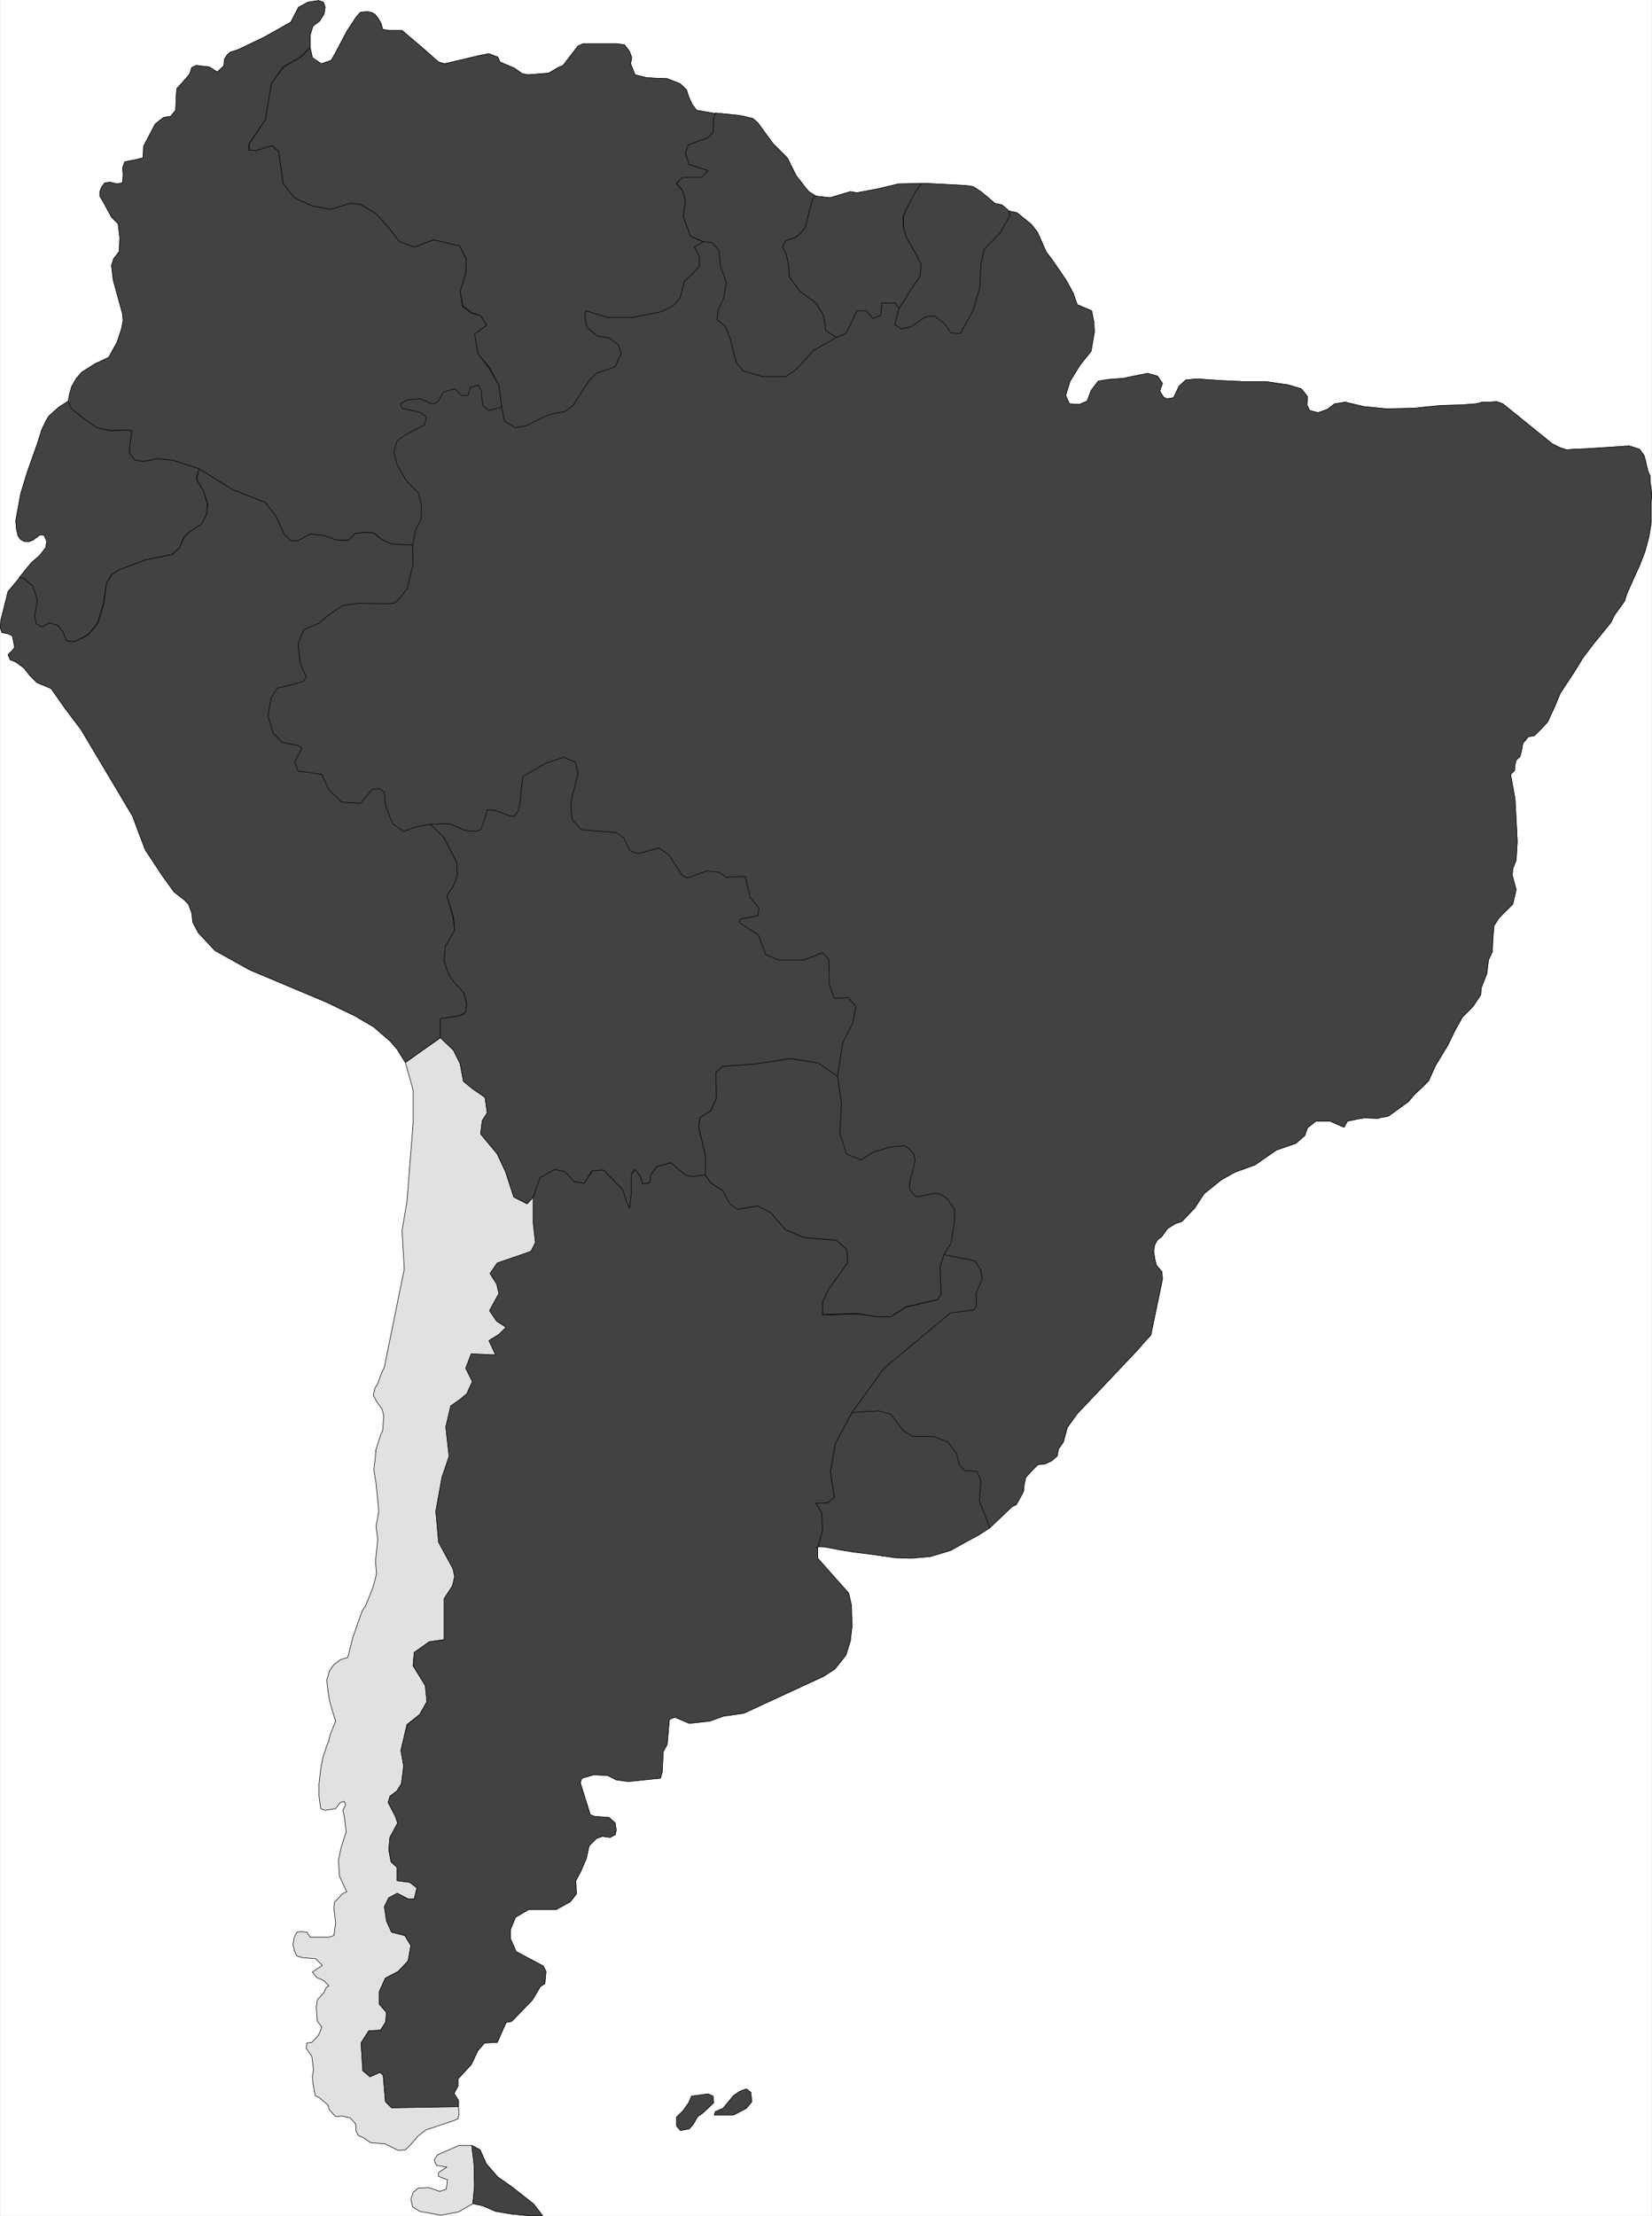
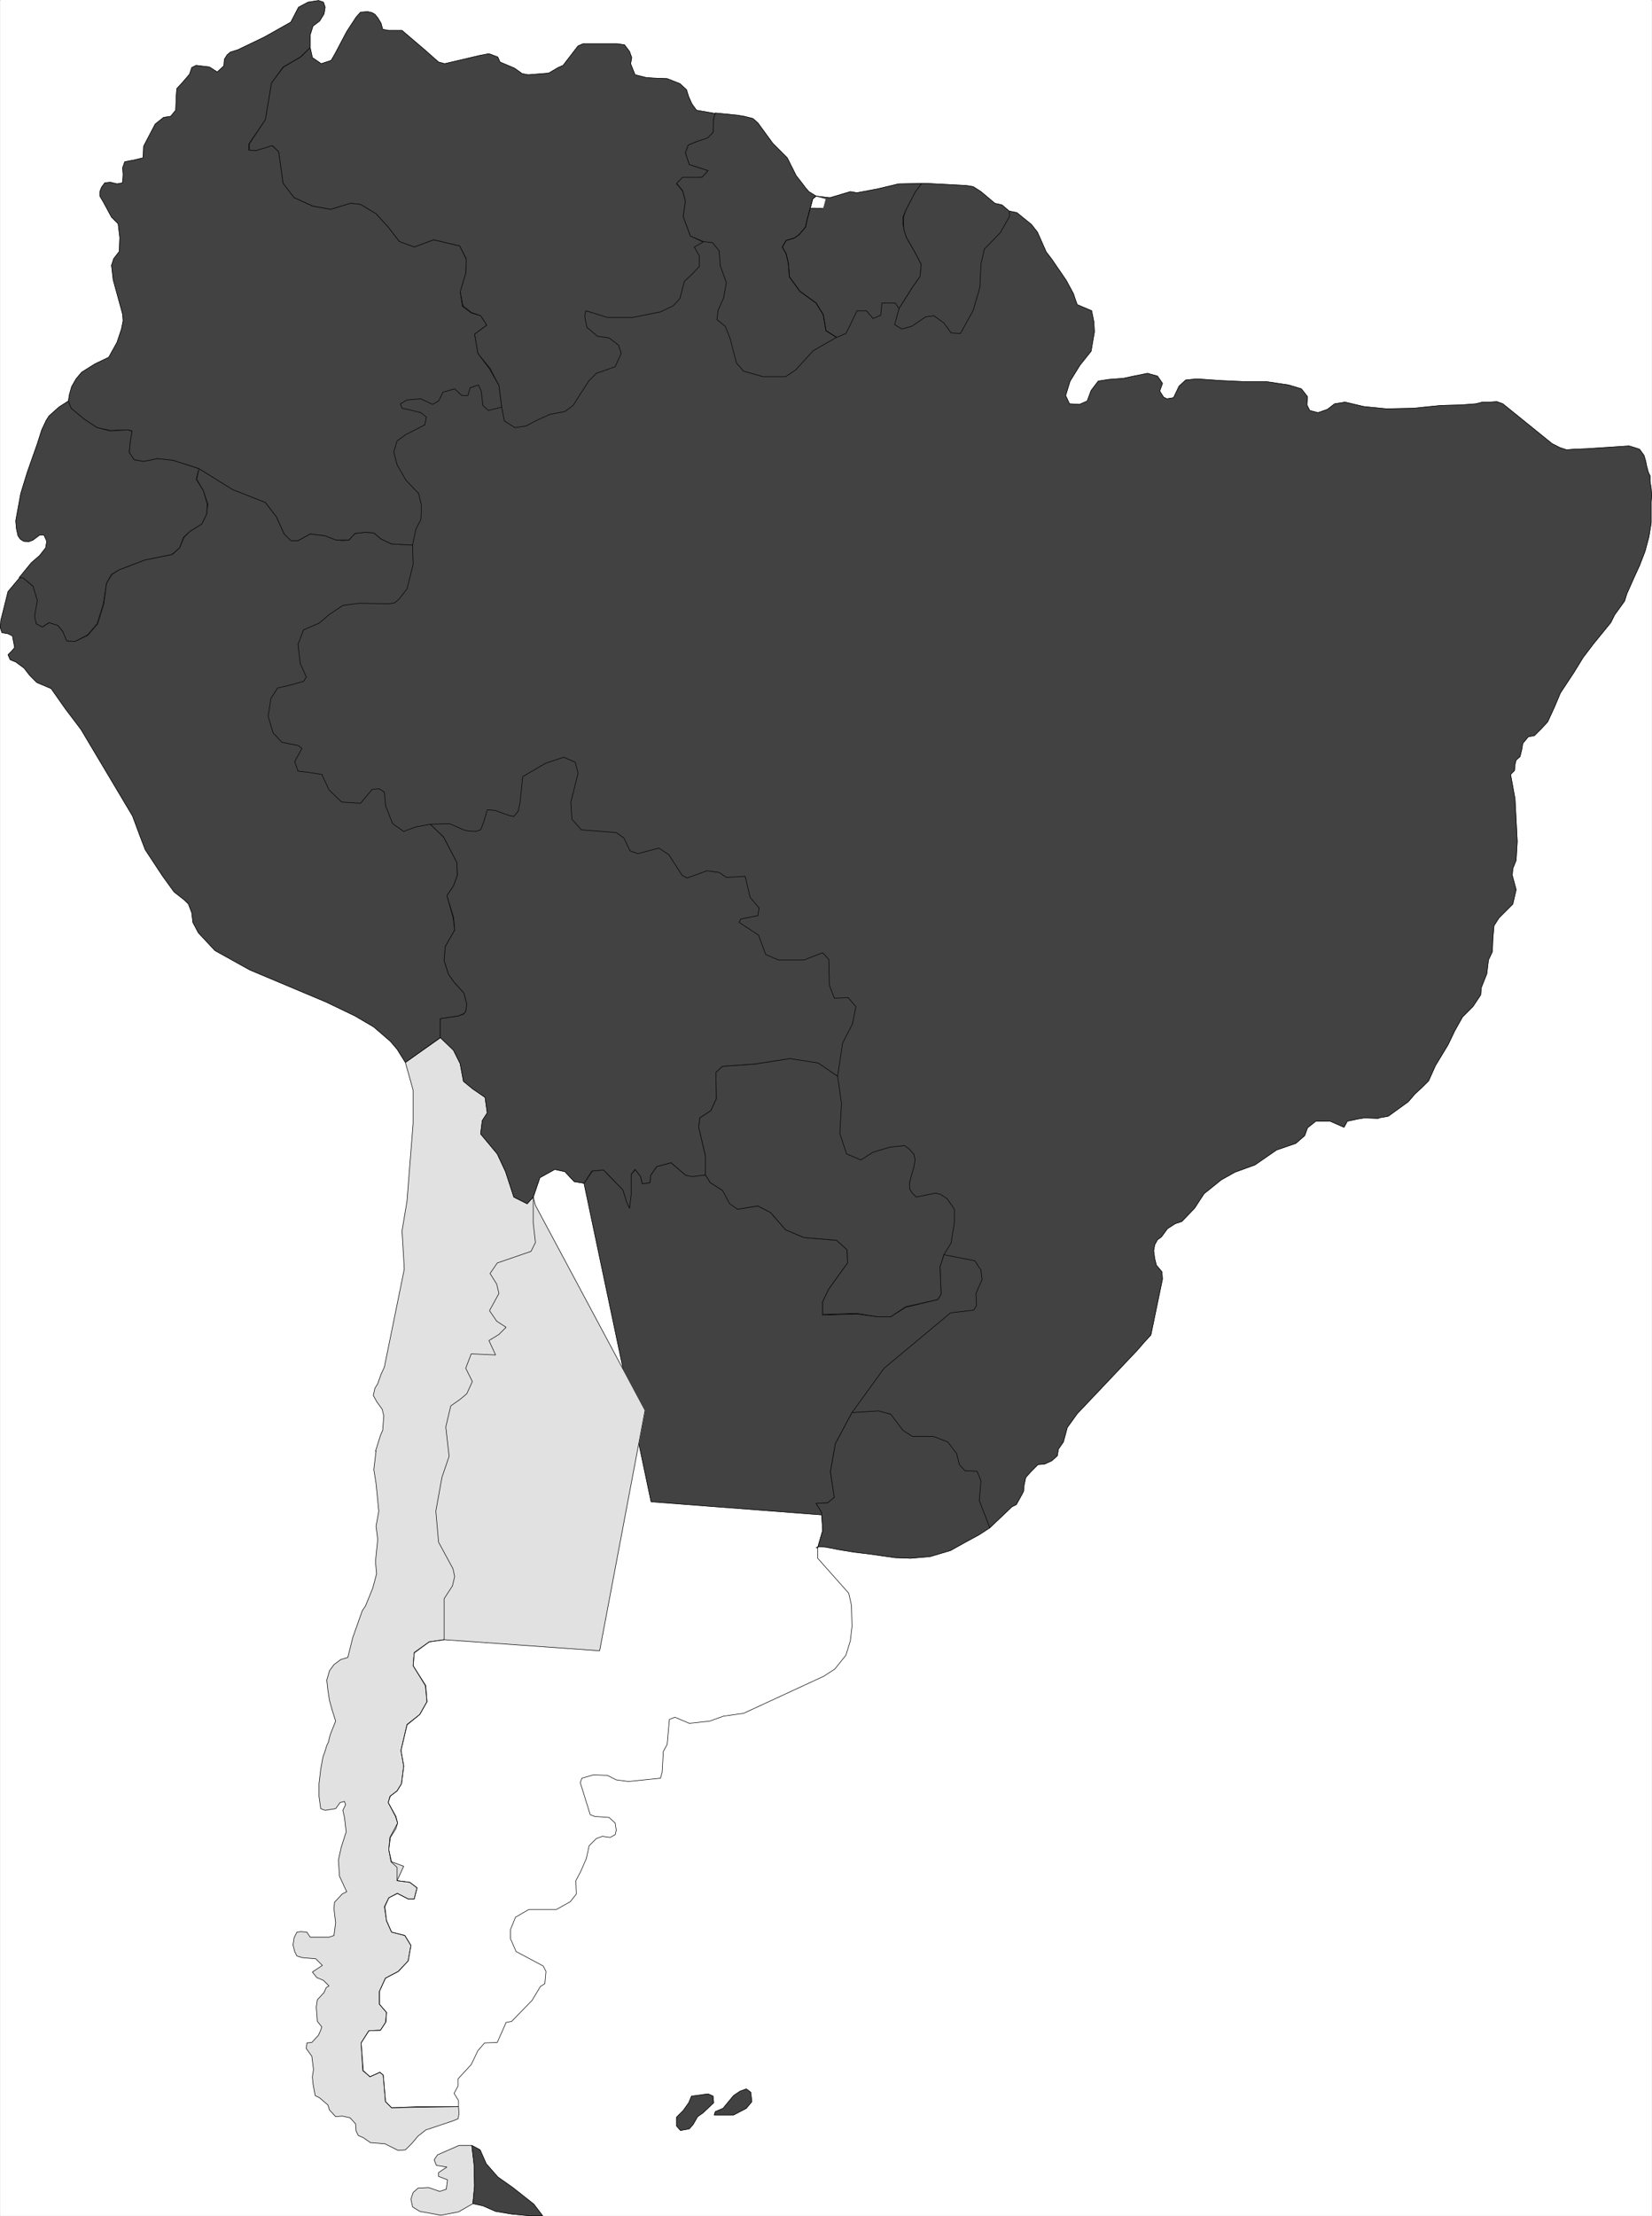
<svg xmlns="http://www.w3.org/2000/svg" width="2975.881" height="3991.346" viewBox="0 0 2231.911 2993.509">
  <rect x="0" y="0" width="2231.911" height="2993.509" fill="#808080" stroke="none" />
  <defs>
    <clipPath id="a">
      <path d="M0 0h2231.184v2992.184H0Zm0 0" />
    </clipPath>
    <clipPath id="b">
      <path d="M205 276h2026.184v1787H205Zm0 0" />
    </clipPath>
    <clipPath id="c">
      <path d="M205 276h2026.184v1788H205Zm0 0" />
    </clipPath>
  </defs>
  <path style="fill:#fff;fill-opacity:1;fill-rule:nonzero;stroke:none" d="M0 2992.184h2231.184V-.961H0Zm0 0" transform="translate(.364 .96)" />
  <g clip-path="url(#a)" transform="translate(.364 .96)">
    <path style="fill:#fff;fill-opacity:1;fill-rule:evenodd;stroke:#fff;stroke-width:.14;stroke-linecap:square;stroke-linejoin:bevel;stroke-miterlimit:10;stroke-opacity:1" d="M0 .5h428.25V575H0Zm0 0" transform="matrix(5.21 0 0 -5.21 0 2994.79)" />
  </g>
  <g clip-path="url(#b)" transform="translate(.364 .96)">
    <path style="fill:#424242;fill-opacity:1;fill-rule:evenodd;stroke:none" d="m1363.094 284.133 10.469 2.238 8.234 6.723 11.2 9.011 8.233 10.473 11.93 26.934 7.504 9.746 19.434 28.394 9.742 17.973 2.969 8.96 2.238 5.993 19.434 8.23 3.023 15.008.73 13.442-4.48 26.203-14.953 18.707-13.442 21.672-5.992 19.484 5.211 11.203 13.492.782 10.422-4.532 5.262-14.172 9.687-12.765 14.227-2.238 19.434-1.461 14.222-3.02 18.703-3.754 13.442 3.754 6.722 9.742-3.753 10.473 5.261 8.23 4.48 2.239 8.962-1.508 7.504-15.684 8.96-8.23 14.954-1.512 32.144 2.238 32.149 1.512h29.902l29.906 4.48 17.196 5.211 8.23 10.524-.73 11.203 3.753 7.5 11.2 2.973 12.714-4.48 9.743-7.505 14.168-2.242 25.425 5.992 30.688 3.024 35.844-.781 37.41-3.754 27.664-.727 19.433-1.512 8.961-2.242h9.743l9.742-.726 8.18 2.968 66.585 53.871 10.473 5.262 8.961 2.969 9.687-.727 17.977-.73 56.84-3.75 7.45 2.238 6.722 2.242 5.992 8.23 2.238 7.505 1.512 7.449 2.242 8.23 2.238 4.48v7.505l1.512 9.742.73 8.96-.73 8.962v28.445l-3.023 18.707-5.207 19.485-7.504 19.433-8.23 17.973-8.962 20.215-2.972 9.691-13.493 18.703-5.21 10.473-23.184 28.445-14.223 18.707-11.933 19.485-18.703 28.394-8.23 19.484-8.962 19.434-8.23 9.012-9.746 9.691-8.18 1.512-7.5 8.96-1.512 9.017-2.242 8.96-5.207 4.48-1.512 5.99-.73 8.234-5.262 5.261 5.992 32.926 1.512 28.395 1.512 29.23-1.512 25.422-4.48 11.203-.782 9.012 5.262 19.433-4.48 19.489-18.708 18.703-6.718 10.472-1.512 17.192-.73 17.976-5.262 11.2-2.238 18.703-7.45 18.707-.785 9.742-10.469 15.734-14.171 14.223-10.473 18.703-8.961 18.703-17.195 28.395-9.012 20.215-8.961 9.015-9.691 8.961-9.012 10.469-26.883 19.434-12.715 2.293-.781.73-18.652-.73-9.012 1.46-14.172 3.02-4.48 8.234-18.704-8.234h-19.433l-11.254 8.96-3.7 10.474-11.984 10.472-26.152 9.012-29.176 20.164-26.937 9.742-18.653 10.473-23.183 18.703-12.711 19.488-17.196 17.922-9.011 3.02-10.473 6.722-8.18 11.2-5.261 3.753-3.75 6.774-1.461 8.23 1.46 10.473 2.239 8.96 7.504 8.962.73 9.742-15.683 75.598-8.961 9.691-9.016 10.473-53.816 56.89-27.668 29.176-13.442 18.703-5.261 19.489-6.719 9.691-1.512 9.012-7.449 6.722-9.742 4.48-8.965.727-8.96 9.016-7.5 8.23-2.243 10.473-.727 8.23-2.242 4.481-3.75 6.723-3.754 6.773-5.937 2.969-29.907 28.445-457.644-35.168-139.785-663.754L205.64 967.32l423.938-690.69 650.52 5.262zm0 0" />
  </g>
  <g clip-path="url(#c)" transform="translate(.364 .96)">
    <path style="fill:none;stroke:#424242;stroke-width:.14;stroke-linecap:square;stroke-linejoin:bevel;stroke-miterlimit:10;stroke-opacity:1" d="m261.63 520.28 2.01-.43 1.58-1.29 2.15-1.73 1.58-2.01 2.29-5.17 1.44-1.87 3.73-5.45 1.87-3.45.57-1.72.43-1.15 3.73-1.58.58-2.88.14-2.58-.86-5.03-2.87-3.59-2.58-4.16-1.15-3.74 1-2.15 2.59-.15 2 .87 1.01 2.72 1.86 2.45 2.73.43 3.73.28 2.73.58 3.59.72 2.58-.72 1.29-1.87-.72-2.01 1.01-1.58.86-.43 1.72.29 1.44 3.01 1.72 1.58 2.87.29 6.17-.43 6.17-.29h5.74l5.74-.86 3.3-1 1.58-2.02-.14-2.15.72-1.44 2.15-.57 2.44.86 1.87 1.44 2.72.43 4.88-1.15 5.89-.58 6.88.15 7.18.72 5.31.14 3.73.29 1.72.43h1.87l1.87.14 1.57-.57 12.78-10.34 2.01-1.01 1.72-.57 1.86.14 3.45.14 10.91.72 1.43-.43 1.29-.43 1.15-1.58.43-1.44.29-1.43.43-1.58.43-.86v-1.44l.29-1.87.14-1.72-.14-1.72v-5.46l-.58-3.59-1-3.74-1.44-3.73-1.58-3.45-1.72-3.88-.57-1.86-2.59-3.59-1-2.01-4.45-5.46-2.73-3.59-2.29-3.74-3.59-5.45-1.58-3.74-1.72-3.73-1.58-1.73-1.87-1.86-1.57-.29-1.44-1.72-.29-1.73-.43-1.72-1-.86-.29-1.15-.14-1.58-1.01-1.01 1.15-6.32.29-5.45.29-5.61-.29-4.88-.86-2.15-.15-1.73 1.01-3.73-.86-3.74-3.59-3.59-1.29-2.01-.29-3.3-.14-3.45-1.01-2.15-.43-3.59-1.43-3.59-.15-1.87-2.01-3.02-2.72-2.73-2.01-3.59-1.72-3.59-3.3-5.45-1.73-3.88-1.72-1.73-1.86-1.72-1.73-2.01-5.16-3.73-2.44-.44-.15-.14-3.58.14-1.73-.28-2.72-.58-.86-1.58-3.59 1.58h-3.73l-2.16-1.72-.71-2.01-2.3-2.01-5.02-1.73-5.6-3.87-5.17-1.87-3.58-2.01-4.45-3.59-2.44-3.74-3.3-3.44-1.73-.58-2.01-1.29-1.57-2.15-1.01-.72-.72-1.3-.28-1.58.28-2.01.43-1.72 1.44-1.72.14-1.87-3.01-14.51-1.72-1.86-1.73-2.01-10.33-10.92-5.31-5.6-2.58-3.59-1.01-3.74-1.29-1.86-.29-1.73-1.43-1.29-1.87-.86-1.72-.14-1.72-1.73-1.44-1.58-.43-2.01-.14-1.58-.43-.86-.72-1.29-.72-1.3-1.14-.57-5.74-5.46-87.84 6.75-26.83 127.4-102.47 76.12 81.37 132.57 124.86-1.01zm0 0" transform="matrix(5.21 0 0 -5.21 0 2994.79)" />
  </g>
  <path style="fill:none;stroke:#000;stroke-width:.14;stroke-linecap:square;stroke-linejoin:bevel;stroke-miterlimit:10;stroke-opacity:1" d="m261.63 520.28 2.01-.43 1.58-1.29 2.15-1.73 1.58-2.01 2.29-5.17 1.44-1.87 3.73-5.45 1.87-3.45.57-1.72.43-1.15 3.73-1.58.58-2.88.14-2.58-.86-5.03-2.87-3.59-2.58-4.16-1.15-3.74 1-2.15 2.59-.15 2 .87 1.01 2.72 1.86 2.45 2.73.43 3.73.28 2.73.58 3.59.72 2.58-.72 1.29-1.87-.72-2.01 1.01-1.58.86-.43 1.72.29 1.44 3.01 1.72 1.58 2.87.29 6.17-.43 6.17-.29h5.74l5.74-.86 3.3-1 1.58-2.02-.14-2.15.72-1.44 2.15-.57 2.44.86 1.87 1.44 2.72.43 4.88-1.15 5.89-.58 6.88.15 7.18.72 5.31.14 3.73.29 1.72.43h1.87l1.87.14 1.57-.57 12.78-10.34 2.01-1.01 1.72-.57 1.86.14 3.45.14 10.91.72 1.43-.43 1.29-.43 1.15-1.58.43-1.44.29-1.43.43-1.58.43-.86v-1.44l.29-1.87.14-1.72-.14-1.72v-5.46l-.58-3.59-1-3.74-1.44-3.73-1.58-3.45-1.72-3.88-.57-1.86-2.59-3.59-1-2.01-4.45-5.46-2.73-3.59-2.29-3.74-3.59-5.45-1.58-3.74-1.72-3.73-1.58-1.73-1.87-1.86-1.57-.29-1.44-1.72-.29-1.73-.43-1.72-1-.86-.29-1.15-.14-1.58-1.01-1.01 1.15-6.32.29-5.45.29-5.61-.29-4.88-.86-2.15-.15-1.73 1.01-3.73-.86-3.74-3.59-3.59-1.29-2.01-.29-3.3-.14-3.45-1.01-2.15-.43-3.59-1.43-3.59-.15-1.87-2.01-3.02-2.72-2.73-2.01-3.59-1.72-3.59-3.3-5.45-1.73-3.88-1.72-1.73-1.86-1.72-1.73-2.01-5.16-3.73-2.44-.44-.15-.14-3.58.14-1.73-.28-2.72-.58-.86-1.58-3.59 1.58h-3.73l-2.16-1.72-.71-2.01-2.3-2.01-5.02-1.73-5.6-3.87-5.17-1.87-3.58-2.01-4.45-3.59-2.44-3.74-3.3-3.44-1.73-.58-2.01-1.29-1.57-2.15-1.01-.72-.72-1.3-.28-1.58.28-2.01.43-1.72 1.44-1.72.14-1.87-3.01-14.51-1.72-1.86-1.73-2.01-10.33-10.92-5.31-5.6-2.58-3.59-1.01-3.74-1.29-1.86-.29-1.73-1.43-1.29-1.87-.86-1.72-.14-1.72-1.73-1.44-1.58-.43-2.01-.14-1.58-.43-.86-.72-1.29-.72-1.3-1.14-.57-5.74-5.46-87.84 6.75-26.83 127.4-102.47 76.12 81.37 132.57 124.86-1.01zm0 0" transform="matrix(5.21 0 0 -5.21 .364 2995.75)" />
  <path style="fill:#e1e1e1;fill-opacity:1;fill-rule:evenodd;stroke:#e1e1e1;stroke-width:.14;stroke-linecap:square;stroke-linejoin:bevel;stroke-miterlimit:10;stroke-opacity:1" d="m138.78 262.47-.57 2.16-1.58-1.73-3.45 1.73-2.15 6.6-2.15 4.6-4.31 5.17.43 3.45 1.29 2.01-.57 4.02-3.01 2.15-2.59 2.01-.86 4.6-1.72 3.45-3.3 3.3-9.19-6.46 2.01-7.18v-8.62l-1-12.64-.58-7.47-1.29-7.75.58-9.91-5.17-25.43-.86-1.86-.86-2.45-.72-1.14-.43-1.87.86-1.58 1.44-2.01.43-1.73-.15-1.86-.14-1.87-.57-1.29-1.3-4.17.15.15-.58-4.89.58-3.59.71-7.18-.71-3.88.43-3.44-.58-5.75.29-3.16-1-3.73-1.87-4.6-.86-1.29-1.72-4.88-.72-2.02-1.29-5.17-1.87-.57-1.72-1.29-1.15-1.58-.72-2.44.29-2.59.43-2.73.72-2.58.86-2.73-1.43-3.59-.44-1.87-.43-.86-.43-1.44-.57-1.58-.57-3.16-.44-3.73v-3.31l.44-3.16 1.14-.43 2.73.43 1.15 1.58 1.15.29.28-.86-.71-1.44.43-1.86.43-3.74-1.29-4.02-.72-3.3.28-4.17 1.87-4.02-1.15-.57-2.01-2.16-.14-1.72.43-3.59-.43-3.31-1.29-.43h-4.88l-.86 1.3-1.58.14-1.01-.14-.71-1.44-.29-1.87.43-1.72.57-1.15 1.44-.43 3.44-.29 1.73-1.72-2.59-1.72 1.15-1.44 1.72-.72 1.44-1.44-.72-.43-.57-1.29-1.73-1.87-.28-1.86.28-3.74 1.15-1.43-.28-.87-.58-1.29-1.72-1.87-1.29-.14-.15-1.44 1.44-2.01.43-3.44-.29-1.87.15-1.72.57-3.16 1.15-.58 2.15-1.86.43-1.3 1.58-1.72 1.72.14 2.01-.43 1.44-1.58.14-1.87.57-1.14 1.3-.58 1.86-1.29 3.73-.29 3.45-1.72 1.86.14 1.73 1.72 1.57 1.87 2.01 1.58 6.89 2.3 1.44.57.28 1.3-.14 1.86h-10.76l-6.6-.28-1.58 1.58-.58 6.89-.86.72-2.58-1.15-1.72 1.58-.58 7.18 2.01 3.16 3.02.14 1.43 2.16.14 2.44-1.86 2.15v3.31l1.58 3.45 3.3 1.72 2.58 2.73.72 4.02-1.58 2.58-3.44.87-1.3 3.01-.43 3.59 1.01 2.3 2.29 1.15 2.73-1.44h1.58l.72 2.88-1.87 1.43-3.3.43 1.72 3.74-3.15 1.15-.72 3.16.43 3.16 1.43 2.29.43 1.44-.43 1.72-2.01 3.59.58 1.73 1.72 1.29 1.15 1.87.57 4.59-.71 4.03 1.57 6.75 3.3 2.58 1.87 3.3-.29 4.17-3.3 5.17.29 3.3 3.87 2.88 3.88.57 40.33-2.87 11.77 62.33zm0 0" transform="matrix(5.21 0 0 -5.21 .364 2995.75)" />
  <path style="fill:none;stroke:#000;stroke-width:.14;stroke-linecap:square;stroke-linejoin:bevel;stroke-miterlimit:10;stroke-opacity:1" d="m138.78 262.47-.57 2.16-1.58-1.73-3.45 1.73-2.15 6.6-2.15 4.6-4.31 5.17.43 3.45 1.29 2.01-.57 4.02-3.01 2.15-2.59 2.01-.86 4.6-1.72 3.45-3.3 3.3-9.19-6.46 2.01-7.18v-8.62l-1-12.64-.58-7.47-1.29-7.75.58-9.91-5.17-25.43-.86-1.86-.86-2.45-.72-1.14-.43-1.87.86-1.58 1.44-2.01.43-1.73-.15-1.86-.14-1.87-.57-1.29-1.3-4.17.15.15-.58-4.89.58-3.59.71-7.18-.71-3.88.43-3.44-.58-5.75.29-3.16-1-3.73-1.87-4.6-.86-1.29-1.72-4.88-.72-2.02-1.29-5.17-1.87-.57-1.72-1.29-1.15-1.58-.72-2.44.29-2.59.43-2.73.72-2.58.86-2.73-1.43-3.59-.44-1.87-.43-.86-.43-1.44-.57-1.58-.57-3.16-.44-3.73v-3.31l.44-3.16 1.14-.43 2.73.43 1.15 1.58 1.15.29.28-.86-.71-1.44.43-1.86.43-3.74-1.29-4.02-.72-3.3.28-4.17 1.87-4.02-1.15-.57-2.01-2.16-.14-1.72.43-3.59-.43-3.31-1.29-.43h-4.88l-.86 1.3-1.58.14-1.01-.14-.71-1.44-.29-1.87.43-1.72.57-1.15 1.44-.43 3.44-.29 1.73-1.72-2.59-1.72 1.15-1.44 1.72-.72 1.44-1.44-.72-.43-.57-1.29-1.73-1.87-.28-1.86.28-3.74 1.15-1.43-.28-.87-.58-1.29-1.72-1.87-1.29-.14-.15-1.44 1.44-2.01.43-3.44-.29-1.87.15-1.72.57-3.16 1.15-.58 2.15-1.86.43-1.3 1.58-1.72 1.72.14 2.01-.43 1.44-1.58.14-1.87.57-1.14 1.3-.58 1.86-1.29 3.73-.29 3.45-1.72 1.86.14 1.73 1.72 1.57 1.87 2.01 1.58 6.89 2.3 1.44.57.28 1.3-.14 1.86h-10.76l-6.6-.28-1.58 1.58-.58 6.89-.86.72-2.58-1.15-1.72 1.58-.58 7.18 2.01 3.16 3.02.14 1.43 2.16.14 2.44-1.86 2.15v3.31l1.58 3.45 3.3 1.72 2.58 2.73.72 4.02-1.58 2.58-3.44.87-1.3 3.01-.43 3.59 1.01 2.3 2.29 1.15 2.73-1.44h1.58l.72 2.88-1.87 1.43-3.3.43 1.72 3.74-3.15 1.15-.72 3.16.43 3.16 1.43 2.29.43 1.44-.43 1.72-2.01 3.59.58 1.73 1.72 1.29 1.15 1.87.57 4.59-.71 4.03 1.57 6.75 3.3 2.58 1.87 3.3-.29 4.17-3.3 5.17.29 3.3 3.87 2.88 3.88.57 40.33-2.87 11.77 62.33zm0 0" transform="matrix(5.21 0 0 -5.21 .364 2995.75)" />
  <path style="fill:#e1e1e1;fill-opacity:1;fill-rule:evenodd;stroke:#e1e1e1;stroke-width:.14;stroke-linecap:square;stroke-linejoin:bevel;stroke-miterlimit:10;stroke-opacity:1" d="m122.56 3.66-3.73-2.15-4.59-.87-5.46 1.01-1.86 1.15-.43 2.01.57 1.72 1.29 1.15 2.73.14 2.87-1 1.72.57.29 2.45-2.3.86v1l2.16 1.44-2.73.43-.57 1.44.86 1.29 5.59 2.44h3.31l.57-4.88.14-5.6zm0 0" transform="matrix(5.21 0 0 -5.21 .364 2995.75)" />
  <path style="fill:none;stroke:#000;stroke-width:.14;stroke-linecap:square;stroke-linejoin:bevel;stroke-miterlimit:10;stroke-opacity:1" d="m122.56 3.66-3.73-2.15-4.59-.87-5.46 1.01-1.86 1.15-.43 2.01.57 1.72 1.29 1.15 2.73.14 2.87-1 1.72.57.29 2.45-2.3.86v1l2.16 1.44-2.73.43-.57 1.44.86 1.29 5.59 2.44h3.31l.57-4.88.14-5.6zm0 0" transform="matrix(5.21 0 0 -5.21 .364 2995.75)" />
  <path style="fill:#424242;fill-opacity:1;fill-rule:evenodd;stroke:#424242;stroke-width:.14;stroke-linecap:square;stroke-linejoin:bevel;stroke-miterlimit:10;stroke-opacity:1" d="m182.26 512.24-2.29-1.3 1.29-2.29v-2.73l-1.72-1.87-2.15-2.01-1.15-4.45-1.73-1.87-3.3-1.58-7.17-1.44h-6.6l-5.6 1.73-.29-1.44.58-2.87 2.72-2.3 3.02-.43 2.44-1.87.71-2.15-1.57-3.45-4.88-1.72-1.87-1.87-1.87-2.87-2.29-3.59-2.15-1.58-3.88-.72-3.44-1.58-2.73-1.44-2.87-.43-2.73 1.73-.72 3.59-.71 5.6-2.3 4.45-3.16 3.88-.86 5.02 3.16 2.3-1.58 2.44-2.44.87-2.15 1.72-.72 3.73 1.44 4.74.14 3.74-1.72 3.3-6.75 1.58-5.02-1.87-3.88 1.44-2.87 3.73-3.15 3.45-4.02 2.44-2.58.29-5.17-1.58-4.59.86-4.88 2.16-2.87 3.73-1.15 8.19-1.58 1.58-4.31-1.3-1.72.15v1.58l4.16 6.32 1.58 9.48 3.16 4.16 4.45 2.59 2.44 2.44.57-2.59 2.3-1.58 2.58.86 1.15 2.02 2.87 5.45 2.44 3.74 1.15 1.29 1.86.14 1.15-.28.72-.43.72-.87.86-1.43.43-1.58 1.58-.29h3.44l2.01-1.72 3.88-3.31 3.58-3.16 1.58-.43 9.19 2.16 2.29.43 2.3-.86.57-1.3 3.74-1.58 2.01-1.43 1.57-.29 5.31.43 2.44 1.44 1.3.57 3.87 5.03 1.29.57h8.9l1.87-.28 1.29-1.73.57-1.58-.29-1.58 1.15-2.87 2.87-.72 1.87-.14 3.59-.14 3.3-1.3 1.72-1.58.57-1.86.86-1.87 1.15-1.58 4.88-.86-.43-1.3-.14-3.73-1.44-1.44-2.58-.71-2.44-1.01-.72-2.01 1.01-3.02 4.88-1.58-1.58-1.72-5.03-.14-1.57-1.58 1.57-1.87.72-2.59-.57-4.02 1.86-5.02zm0 0" transform="matrix(5.21 0 0 -5.21 .364 2995.75)" />
  <path style="fill:none;stroke:#000;stroke-width:.14;stroke-linecap:square;stroke-linejoin:bevel;stroke-miterlimit:10;stroke-opacity:1" d="m182.26 512.24-2.29-1.3 1.29-2.29v-2.73l-1.72-1.87-2.15-2.01-1.15-4.45-1.73-1.87-3.3-1.58-7.17-1.44h-6.6l-5.6 1.73-.29-1.44.58-2.87 2.72-2.3 3.02-.43 2.44-1.87.71-2.15-1.57-3.45-4.88-1.72-1.87-1.87-1.87-2.87-2.29-3.59-2.15-1.58-3.88-.72-3.44-1.58-2.73-1.44-2.87-.43-2.73 1.73-.72 3.59-.71 5.6-2.3 4.45-3.16 3.88-.86 5.02 3.16 2.3-1.58 2.44-2.44.87-2.15 1.72-.72 3.73 1.44 4.74.14 3.74-1.72 3.3-6.75 1.58-5.02-1.87-3.88 1.44-2.87 3.73-3.15 3.45-4.02 2.44-2.58.29-5.17-1.58-4.59.86-4.88 2.16-2.87 3.73-1.15 8.19-1.58 1.58-4.31-1.3-1.72.15v1.58l4.16 6.32 1.58 9.48 3.16 4.16 4.45 2.59 2.44 2.44.57-2.59 2.3-1.58 2.58.86 1.15 2.02 2.87 5.45 2.44 3.74 1.15 1.29 1.86.14 1.15-.28.72-.43.72-.87.86-1.43.43-1.58 1.58-.29h3.44l2.01-1.72 3.88-3.31 3.58-3.16 1.58-.43 9.19 2.16 2.29.43 2.3-.86.57-1.3 3.74-1.58 2.01-1.43 1.57-.29 5.31.43 2.44 1.44 1.3.57 3.87 5.03 1.29.57h8.9l1.87-.28 1.29-1.73.57-1.58-.29-1.58 1.15-2.87 2.87-.72 1.87-.14 3.59-.14 3.3-1.3 1.72-1.58.57-1.86.86-1.87 1.15-1.58 4.88-.86-.43-1.3-.14-3.73-1.44-1.44-2.58-.71-2.44-1.01-.72-2.01 1.01-3.02 4.88-1.58-1.58-1.72-5.03-.14-1.57-1.58 1.57-1.87.72-2.59-.57-4.02 1.86-5.02zm0 0" transform="matrix(5.21 0 0 -5.21 .364 2995.75)" />
  <path style="fill:#424242;fill-opacity:1;fill-rule:evenodd;stroke:#424242;stroke-width:.14;stroke-linecap:square;stroke-linejoin:bevel;stroke-miterlimit:10;stroke-opacity:1" d="m122.28 18.74 2.15-1.15 1.58-3.59 3.01-3.45 3.88-2.73 5.45-4.3 2.3-3.02h-3.31l-4.59.43-4.3.72-3.3 1.44-2.59.57.43 4.6-.14 5.74zm0 0" transform="matrix(5.21 0 0 -5.21 .364 2995.75)" />
  <path style="fill:none;stroke:#000;stroke-width:.14;stroke-linecap:square;stroke-linejoin:bevel;stroke-miterlimit:10;stroke-opacity:1" d="m122.28 18.74 2.15-1.15 1.58-3.59 3.01-3.45 3.88-2.73 5.45-4.3 2.3-3.02h-3.31l-4.59.43-4.3.72-3.3 1.44-2.59.57.43 4.6-.14 5.74zm0 0" transform="matrix(5.21 0 0 -5.21 .364 2995.75)" />
  <path style="fill:#424242;fill-opacity:1;fill-rule:evenodd;stroke:#424242;stroke-width:.14;stroke-linecap:square;stroke-linejoin:bevel;stroke-miterlimit:10;stroke-opacity:1" d="m105.05 299.53-2.15 3.44-1.72 2.02-4.31 3.73-4.88 2.87-7.46 3.59-19.8 8.33-9.05 5.03-4.3 4.6-1.44 2.72-.28 2.45-.86 2.29-1.01 1.01-2.73 2.15-3.01 4.17-4.45 6.75-1.43 3.73-1.87 5.03-13.35 22.41-4.02 5.31-3.73 5.31-3.73 1.58-1.86 1.87-1.44 1.87-2.15 1.58-1.44.57-.57 1.3 1 1 .72.86-.57 3.02-1.15.57-1.58.29-.43 1.29.14 1.87 1.87 7.47 3.01 3.59h.86l2.73-2.3 1.15-3.59-.72-4.02.43-2.01 1.44-.86 1.86 1.15 2.16-.72 1.29-1.58 1.15-2.44 2-.15 3.31 1.58 2.58 3.02 1.58 5.03.71 5.45 1.44 2.3 1.72 1.15 6.75 2.59 7.17 1.43 1.87 1.72 1.15 2.73 1.58 1.58 3.01 1.87 1.29 2.59.29 2.58-1.15 3.45-1.72 3.01.57 2.73 8.9-5.45 8.32-3.31 2.87-3.73 2.01-4.45 1.87-1.73h1.72l3.16 1.73 3.87-.44 3.02-1.14 1.58-.15 1.57.15 1.58 1.72 2.73.29 2.15-.15 1.87-1.58 2.73-1.29 5.45-.29.14-5.02-1.58-6.32-2.01-2.59-1.14-1-1.44-.29-7.89.14-4.16-.57-3.45-2.3-2.73-2.3-4.01-1.72-1.44-3.74.58-5.02 1.57-3.45-.71-1.15-3.02-.86-3.73-.86-1.72-2.73-.72-4.6 1.29-4.31 2.3-2.44 4.3-.86.87-.72-1.87-3.44.86-2.45 2.3-.28 3.87-.58 1.87-4.02 3.3-3.16 4.88-.29 3.01 3.59 1.87.15 1.29-.86.29-3.45 1.86-4.74 2.87-2.01 3.02 1.15 3.87.72 3.45-3.31 3.44-6.6.14-3.31-1-2.73-1.72-2.58 1.58-5.6.43-3.31-2.44-4.31-.29-3.59 1.15-3.59 1.43-2.01 2.59-2.87.71-2.87-.28-1.87-.58-.57-1.29-.58-4.74-.72v-4.88zm0 0" transform="matrix(5.21 0 0 -5.21 .364 2995.75)" />
  <path style="fill:none;stroke:#000;stroke-width:.14;stroke-linecap:square;stroke-linejoin:bevel;stroke-miterlimit:10;stroke-opacity:1" d="m105.05 299.53-2.15 3.44-1.72 2.02-4.31 3.73-4.88 2.87-7.46 3.59-19.8 8.33-9.05 5.03-4.3 4.6-1.44 2.72-.28 2.45-.86 2.29-1.01 1.01-2.73 2.15-3.01 4.17-4.45 6.75-1.43 3.73-1.87 5.03-13.35 22.41-4.02 5.31-3.73 5.31-3.73 1.58-1.86 1.87-1.44 1.87-2.15 1.58-1.44.57-.57 1.3 1 1 .72.86-.57 3.02-1.15.57-1.58.29-.43 1.29.14 1.87 1.87 7.47 3.01 3.59h.86l2.73-2.3 1.15-3.59-.72-4.02.43-2.01 1.44-.86 1.86 1.15 2.16-.72 1.29-1.58 1.15-2.44 2-.15 3.31 1.58 2.58 3.02 1.58 5.03.71 5.45 1.44 2.3 1.72 1.15 6.75 2.59 7.17 1.43 1.87 1.72 1.15 2.73 1.58 1.58 3.01 1.87 1.29 2.59.29 2.58-1.15 3.45-1.72 3.01.57 2.73 8.9-5.45 8.32-3.31 2.87-3.73 2.01-4.45 1.87-1.73h1.72l3.16 1.73 3.87-.44 3.02-1.14 1.58-.15 1.57.15 1.58 1.72 2.73.29 2.15-.15 1.87-1.58 2.73-1.29 5.45-.29.14-5.02-1.58-6.32-2.01-2.59-1.14-1-1.44-.29-7.89.14-4.16-.57-3.45-2.3-2.73-2.3-4.01-1.72-1.44-3.74.58-5.02 1.57-3.45-.71-1.15-3.02-.86-3.73-.86-1.72-2.73-.72-4.6 1.29-4.31 2.3-2.44 4.3-.86.87-.72-1.87-3.44.86-2.45 2.3-.28 3.87-.58 1.87-4.02 3.3-3.16 4.88-.29 3.01 3.59 1.87.15 1.29-.86.29-3.45 1.86-4.74 2.87-2.01 3.02 1.15 3.87.72 3.45-3.31 3.44-6.6.14-3.31-1-2.73-1.72-2.58 1.58-5.6.43-3.31-2.44-4.31-.29-3.59 1.15-3.59 1.43-2.01 2.59-2.87.71-2.87-.28-1.87-.58-.57-1.29-.58-4.74-.72v-4.88zm0 0" transform="matrix(5.21 0 0 -5.21 .364 2995.75)" />
  <path style="fill:#424242;fill-opacity:1;fill-rule:evenodd;stroke:#424242;stroke-width:.14;stroke-linecap:square;stroke-linejoin:bevel;stroke-miterlimit:10;stroke-opacity:1" d="m185.42 545.7 5.74-.57 1.72-.29 2.3-.58 1.29-1.14 3.88-5.32 3.73-3.73 1.15-2.3 1.15-2.3 1.57-2.01.86-1.15.87-1 1.86-1.15-.86-.72-1.43-5.32-.44-2.01-1.72-2.01-1.29-.86-2.01-.57-1-1.73 1-1.72.58-2.59.28-3.44 2.73-3.74 4.16-3.01 1.87-3.02.71-4.16 2.73-1.73-6.03-3.44-4.59-5.03-2.58-1.72h-5.89l-5.02 1.43-1.86 2.16-1.58 6.17-1.29 3.3-2.16 1.73.29 2.44 1.43 3.16.72 4.02-1.58 4.31-.28 3.88-1.73 2.15-2.44.29-3.3 1.44-1.86 5.02.57 4.02-.72 2.73-1.57 1.87 1.57 1.58h5.03l1.58 1.72-4.88 1.58-1.01 3.02.72 2.01 2.44 1.01 2.58.86 1.44 1.43.14 3.59zm0 0" transform="matrix(5.21 0 0 -5.21 .364 2995.75)" />
  <path style="fill:none;stroke:#000;stroke-width:.14;stroke-linecap:square;stroke-linejoin:bevel;stroke-miterlimit:10;stroke-opacity:1" d="m185.42 545.7 5.74-.57 1.72-.29 2.3-.58 1.29-1.14 3.88-5.32 3.73-3.73 1.15-2.3 1.15-2.3 1.57-2.01.86-1.15.87-1 1.86-1.15-.86-.72-1.43-5.32-.44-2.01-1.72-2.01-1.29-.86-2.01-.57-1-1.73 1-1.72.58-2.59.28-3.44 2.73-3.74 4.16-3.01 1.87-3.02.71-4.16 2.73-1.73-6.03-3.44-4.59-5.03-2.58-1.72h-5.89l-5.02 1.43-1.86 2.16-1.58 6.17-1.29 3.3-2.16 1.73.29 2.44 1.43 3.16.72 4.02-1.58 4.31-.28 3.88-1.73 2.15-2.44.29-3.3 1.44-1.86 5.02.57 4.02-.72 2.73-1.57 1.87 1.57 1.58h5.03l1.58 1.72-4.88 1.58-1.01 3.02.72 2.01 2.44 1.01 2.58.86 1.44 1.43.14 3.59zm0 0" transform="matrix(5.21 0 0 -5.21 .364 2995.75)" />
-   <path style="fill:#424242;fill-opacity:1;fill-rule:evenodd;stroke:#424242;stroke-width:.14;stroke-linecap:square;stroke-linejoin:bevel;stroke-miterlimit:10;stroke-opacity:1" d="M211.97 173.71v-2.73l8.04-9.05.72-3.16.14-5.45-.43-3.74-1.15-3.73-2.87-3.59-2.87-1.87-20.81-9.62-5.17-.72-3.58-1.29-5.31-.58-3.73 1.58-1.44-.57-.57-6.47-1.01-1.86-.29-5.32-.43-1.58-8.32-.86-3.16.43-2.29 1.15-3.59.15-3.02-.87-.43-1.15 2.59-8.33 1.15-.43 3.73-.28 1.58-1.44.28-1.87-.28-1.15-1.3-.71-2.01.28-1.57-.57-1.87-1.87-.72-3.3-1.43-3.31-1.29-2.44.14-3.44-1.58-2.01-3.59-2.02h-7.17l-3.45-2.01-1.29-3.16v-2.44l1.44-3.3 7.03-3.74.72-1.43-.29-3.16-1.15-.72-2.15-3.59-5.31-5.46-1.44-.28-2.29-5.18-3.3-.14-1.73-2.01-1.72-3.59-3.44-3.73v-1.87l-1.01-1.87 1.15-1.87v-1.58l-17.36-.28-1.58 1.58-.58 6.89-.86.72-2.58-1.15L94 38.13l-.43 7.18 2.01 3.16 3.02.14 1.29 2.02.28 2.58-1.86 2.15v3.31l1.58 3.45 3.3 1.72 2.58 2.73.72 4.02-1.58 2.58-3.44.87-1.3 2.87-.57 3.73 1.15 2.3 2.15 1.15 2.87-1.44h1.58l.72 2.88-1.87 1.43-3.3.43v3.45l-1.58 1.44-.57 3.16.28 3.16 2.01 3.73-.57 1.72-1.87 3.59.43 1.58 1.87 1.44 1.15 1.87.57 4.59-.71 4.03 1.57 6.6 3.3 2.73 1.87 3.3-.43 4.17-3.16 5.17.29 3.45 3.87 2.73 3.88.57v10.63l2.15 3.3.58 2.44-.43 2.01-3.74 6.9-.71 8.04 1.58 8.76 1.86 5.46-.86 7.61 1.29 5.46 2.44 1.72 1.72 1.44 1.44 3.16-1.72 3.45 1.43 3.73 6.32-.29-1.73 3.74 2.59 1.58 1.86 1.86-2.44 1.58-1.86 2.73 2.44 4.46-.58 2.44-1.72 2.73 1.87 2.73 8.75 3.01 1.15 2.3-.57 5.03v6.75l1.72 5.17 3.87 2.01 2.73-.58 2.3-2.58 2.58-.43 2.15 3.16 2.87.28 5.02-5.17 1.73-4.74.43 8.77 1.15 1.29 1.29-1.87.43-1.87 2.01.29.14 1.87 1.58 2.3 3.73 1 3.88-3.3 5.02.14 1.29-2.01 3.16-2.01 3.87-4.88 5.31.86 3.3-1.73 3.88-4.45 4.73-2.01 8.47-.72 2.73-2.44.14-3.44-4.88-6.76-1.58-3.3v-3.45l8.76.29 5.45-.72h3.45l3.87 2.45 8.33 2.01.86 1.43-.29 7.04 1 3.16 8.04-1.58 1.58-2.44.29-2.44-1.58-3.59.14-3.16-.72-1.15-6.02-.72-17.23-14.36-8.32-11.49-4.31-8.05-1.29-7.32 1.01-6.61-1.72-1.43-3.02-.15 1.44-2.3.28-4.74zm0 0" transform="matrix(5.21 0 0 -5.21 .364 2995.75)" />
  <path style="fill:none;stroke:#000;stroke-width:.14;stroke-linecap:square;stroke-linejoin:bevel;stroke-miterlimit:10;stroke-opacity:1" d="M211.97 173.71v-2.73l8.04-9.05.72-3.16.14-5.45-.43-3.74-1.15-3.73-2.87-3.59-2.87-1.87-20.81-9.62-5.17-.72-3.58-1.29-5.31-.58-3.73 1.58-1.44-.57-.57-6.47-1.01-1.86-.29-5.32-.43-1.58-8.32-.86-3.16.43-2.29 1.15-3.59.15-3.02-.87-.43-1.15 2.59-8.33 1.15-.43 3.73-.28 1.58-1.44.28-1.87-.28-1.15-1.3-.71-2.01.28-1.57-.57-1.87-1.87-.72-3.3-1.43-3.31-1.29-2.44.14-3.44-1.58-2.01-3.59-2.02h-7.17l-3.45-2.01-1.29-3.16v-2.44l1.44-3.3 7.03-3.74.72-1.43-.29-3.16-1.15-.72-2.15-3.59-5.31-5.46-1.44-.28-2.29-5.18-3.3-.14-1.73-2.01-1.72-3.59-3.44-3.73v-1.87l-1.01-1.87 1.15-1.87v-1.58l-17.36-.28-1.58 1.58-.58 6.89-.86.72-2.58-1.15L94 38.13l-.43 7.18 2.01 3.16 3.02.14 1.29 2.02.28 2.58-1.86 2.15v3.31l1.58 3.45 3.3 1.72 2.58 2.73.72 4.02-1.58 2.58-3.44.87-1.3 2.87-.57 3.73 1.15 2.3 2.15 1.15 2.87-1.44h1.58l.72 2.88-1.87 1.43-3.3.43v3.45l-1.58 1.44-.57 3.16.28 3.16 2.01 3.73-.57 1.72-1.87 3.59.43 1.58 1.87 1.44 1.15 1.87.57 4.59-.71 4.03 1.57 6.6 3.3 2.73 1.87 3.3-.43 4.17-3.16 5.17.29 3.45 3.87 2.73 3.88.57v10.63l2.15 3.3.58 2.44-.43 2.01-3.74 6.9-.71 8.04 1.58 8.76 1.86 5.46-.86 7.61 1.29 5.46 2.44 1.72 1.72 1.44 1.44 3.16-1.72 3.45 1.43 3.73 6.32-.29-1.73 3.74 2.59 1.58 1.86 1.86-2.44 1.58-1.86 2.73 2.44 4.46-.58 2.44-1.72 2.73 1.87 2.73 8.75 3.01 1.15 2.3-.57 5.03v6.75l1.72 5.17 3.87 2.01 2.73-.58 2.3-2.58 2.58-.43 2.15 3.16 2.87.28 5.02-5.17 1.73-4.74.43 8.77 1.15 1.29 1.29-1.87.43-1.87 2.01.29.14 1.87 1.58 2.3 3.73 1 3.88-3.3 5.02.14 1.29-2.01 3.16-2.01 3.87-4.88 5.31.86 3.3-1.73 3.88-4.45 4.73-2.01 8.47-.72 2.73-2.44.14-3.44-4.88-6.76-1.58-3.3v-3.45l8.76.29 5.45-.72h3.45l3.87 2.45 8.33 2.01.86 1.43-.29 7.04 1 3.16 8.04-1.58 1.58-2.44.29-2.44-1.58-3.59.14-3.16-.72-1.15-6.02-.72-17.23-14.36-8.32-11.49-4.31-8.05-1.29-7.32 1.01-6.61-1.72-1.43-3.02-.15 1.44-2.3.28-4.74zm0 0" transform="matrix(5.21 0 0 -5.21 .364 2995.75)" />
  <path style="fill:#424242;fill-opacity:1;fill-rule:evenodd;stroke:#424242;stroke-width:.14;stroke-linecap:square;stroke-linejoin:bevel;stroke-miterlimit:10;stroke-opacity:1" d="m17.65 471.02.29 1.72.57 2.01 1.15 2.01 1.44 1.72 3.44 2.16 3.59 1.72 2.15 3.88 1.15 3.45.43 2.15-.14 1.72-.43 1.58-2.01 7.33-.43 3.73.57 1.73 1.44 1.86.14 3.59-.43 3.6-1.72 1.72-2.01 3.73-1.01 1.73v1.15l.43 1.14.86 1.15 1.44.15 1.72-.43 1.44.28.14 2.16-.14 1.72.57 1.58 2.3.43 2.44.58.14 3.01 3.01 5.75 2.16 1.72 1.86.29 1.29 1.58.15 3.73.14 1.87 1.58 1.72 1.72 2.01.58 1.73 1.14.57 3.45-.43 2.01-1.29 1.72 1.58.14 1.72.72 1.15.86.72 1.87.57 6.89 3.31 6.89 3.88 2 3.87 2.44 1.3 2.73.43 1.29-.43.43-1.3-.28-1.72-1.15-1.87-1.72-1.29-.72-2.3v-3.3l-2.58-2.44-4.45-2.59-3.02-4.16-1.58-9.48-4.3-6.32v-1.58l1.86-.15 4.17 1.3 1.72-1.58 1.15-8.19 2.87-3.73 4.73-2.16 4.74-.86 5.17 1.58 2.58-.29 4.02-2.44 3.15-3.45 2.87-3.73 3.88-1.44 5.02 1.87 6.75-1.58 1.72-3.45-.14-3.59-1.44-4.88.58-3.73 2.29-1.73 2.44-.72 1.58-2.44-3.16-2.3.86-5.02 3.02-4.02 2.44-4.31.71-5.6-3.44-.87-1.43 1.3-.44 3.73-.71 1.58-2.16-.72-.57-2.01h-1.58l-1.86 1.73-3.02-.87-1.15-2.29-1.57-.87-3.02 1.44-3.59-.29-1.72-1 .43-1.15 2.01-.43 2.87-.72 1.44-1.15-.43-2.01-5.03-2.59-2.15-1.58-.86-2.87.86-3.3 2.3-4.02 3.3-3.45.72-3.16-.15-3.59-1.29-2.44-.86-4.17-5.45.29-2.73 1.29-1.87 1.58-2.15.15-2.73-.29-1.58-1.72h-3.3l-3.01 1.14-3.73.44-3.16-1.73h-1.86l-1.73 1.73-2.01 4.45-2.87 3.73-8.46 3.31-8.76 5.45-6.74 2.16-4.02.43-3.59-.72-2.44.43-1.29 1.87.29 3.01.43 2.59-1.01.29-4.59-.15-3.44.72-3.31 2.16-3.44 2.87zm0 0" transform="matrix(5.21 0 0 -5.21 .364 2995.75)" />
  <path style="fill:none;stroke:#000;stroke-width:.14;stroke-linecap:square;stroke-linejoin:bevel;stroke-miterlimit:10;stroke-opacity:1" d="m17.65 471.02.29 1.72.57 2.01 1.15 2.01 1.44 1.72 3.44 2.16 3.59 1.72 2.15 3.88 1.15 3.45.43 2.15-.14 1.72-.43 1.58-2.01 7.33-.43 3.73.57 1.73 1.44 1.86.14 3.59-.43 3.6-1.72 1.72-2.01 3.73-1.01 1.73v1.15l.43 1.14.86 1.15 1.44.15 1.72-.43 1.44.28.14 2.16-.14 1.72.57 1.58 2.3.43 2.44.58.14 3.01 3.01 5.75 2.16 1.72 1.86.29 1.29 1.58.15 3.73.14 1.87 1.58 1.72 1.72 2.01.58 1.73 1.14.57 3.45-.43 2.01-1.29 1.72 1.58.14 1.72.72 1.15.86.72 1.87.57 6.89 3.31 6.89 3.88 2 3.87 2.44 1.3 2.73.43 1.29-.43.43-1.3-.28-1.72-1.15-1.87-1.72-1.29-.72-2.3v-3.3l-2.58-2.44-4.45-2.59-3.02-4.16-1.58-9.48-4.3-6.32v-1.58l1.86-.15 4.17 1.3 1.72-1.58 1.15-8.19 2.87-3.73 4.73-2.16 4.74-.86 5.17 1.58 2.58-.29 4.02-2.44 3.15-3.45 2.87-3.73 3.88-1.44 5.02 1.87 6.75-1.58 1.72-3.45-.14-3.59-1.44-4.88.58-3.73 2.29-1.73 2.44-.72 1.58-2.44-3.16-2.3.86-5.02 3.02-4.02 2.44-4.31.71-5.6-3.44-.87-1.43 1.3-.44 3.73-.71 1.58-2.16-.72-.57-2.01h-1.58l-1.86 1.73-3.02-.87-1.15-2.29-1.57-.87-3.02 1.44-3.59-.29-1.72-1 .43-1.15 2.01-.43 2.87-.72 1.44-1.15-.43-2.01-5.03-2.59-2.15-1.58-.86-2.87.86-3.3 2.3-4.02 3.3-3.45.72-3.16-.15-3.59-1.29-2.44-.86-4.17-5.45.29-2.73 1.29-1.87 1.58-2.15.15-2.73-.29-1.58-1.72h-3.3l-3.01 1.14-3.73.44-3.16-1.73h-1.86l-1.73 1.73-2.01 4.45-2.87 3.73-8.46 3.31-8.76 5.45-6.74 2.16-4.02.43-3.59-.72-2.44.43-1.29 1.87.29 3.01.43 2.59-1.01.29-4.59-.15-3.44.72-3.31 2.16-3.44 2.87zm0 0" transform="matrix(5.21 0 0 -5.21 .364 2995.75)" />
-   <path style="fill:#424242;fill-opacity:1;fill-rule:evenodd;stroke:#424242;stroke-width:.14;stroke-linecap:square;stroke-linejoin:bevel;stroke-miterlimit:10;stroke-opacity:1" d="m211.54 524.16 3.59-.43 5.31 1.58 1.72-.29 5.31 1 5.46 1.3 7.03.14h-1.01l-1.72-2.44-2.44-4.6-.72-1.72v-1.72l.29-1.73.72-2.01 2.15-3.73 1.58-3.02-.29-3.16-2.01-2.87-3.44-5.46-1.01 1.44h-3.44l-.29-3.16-2.01-.86-1.72 2.01h-2.44l-1.58-3.31-1.29-2.58-2.44-1.01-2.73 1.73-.71 4.16-1.87 3.02-4.16 3.01-2.73 3.74-.28 3.44-.58 2.59-1 1.72 1 1.73 2.01.57 1.29.86 1.72 2.01.44 2.01 1.43 5.32zm0 0" transform="matrix(5.21 0 0 -5.21 .364 2995.75)" />
+   <path style="fill:#424242;fill-opacity:1;fill-rule:evenodd;stroke:#424242;stroke-width:.14;stroke-linecap:square;stroke-linejoin:bevel;stroke-miterlimit:10;stroke-opacity:1" d="m211.54 524.16 3.59-.43 5.31 1.58 1.72-.29 5.31 1 5.46 1.3 7.03.14h-1.01l-1.72-2.44-2.44-4.6-.72-1.72v-1.72l.29-1.73.72-2.01 2.15-3.73 1.58-3.02-.29-3.16-2.01-2.87-3.44-5.46-1.01 1.44l-.29-3.16-2.01-.86-1.72 2.01h-2.44l-1.58-3.31-1.29-2.58-2.44-1.01-2.73 1.73-.71 4.16-1.87 3.02-4.16 3.01-2.73 3.74-.28 3.44-.58 2.59-1 1.72 1 1.73 2.01.57 1.29.86 1.72 2.01.44 2.01 1.43 5.32zm0 0" transform="matrix(5.21 0 0 -5.21 .364 2995.75)" />
  <path style="fill:none;stroke:#000;stroke-width:.14;stroke-linecap:square;stroke-linejoin:bevel;stroke-miterlimit:10;stroke-opacity:1" d="m211.54 524.16 3.59-.43 5.31 1.58 1.72-.29 5.31 1 5.46 1.3 7.03.14h-1.01l-1.72-2.44-2.44-4.6-.72-1.72v-1.72l.29-1.73.72-2.01 2.15-3.73 1.58-3.02-.29-3.16-2.01-2.87-3.44-5.46-1.01 1.44h-3.44l-.29-3.16-2.01-.86-1.72 2.01h-2.44l-1.58-3.31-1.29-2.58-2.44-1.01-2.73 1.73-.71 4.16-1.87 3.02-4.16 3.01-2.73 3.74-.28 3.44-.58 2.59-1 1.72 1 1.73 2.01.57 1.29.86 1.72 2.01.44 2.01 1.43 5.32zm0 0" transform="matrix(5.21 0 0 -5.21 .364 2995.75)" />
  <path style="fill:#424242;fill-opacity:1;fill-rule:evenodd;stroke:#424242;stroke-width:.14;stroke-linecap:square;stroke-linejoin:bevel;stroke-miterlimit:10;stroke-opacity:1" d="m211.54 173.71.86.29 1.72-.14 3.74-.72 3.58-.58 3.59-.43 7.03-1 4.02-.15 5.03.43 5.31 1.58 3.87 2.16 3.45 1.87 2.87 1.86-2.73 7.04.43 5.17-1.01 2.44-3.15.15-1.44 1.58-.72 2.87-2.29 3.01-3.73 1.44h-5.46l-2.44 1.58-3.15 4.17-3.16.86-6.89-.43-4.31-8.05-1.29-7.32 1.01-6.61-1.72-1.43-3.02-.15 1.44-2.3.28-4.74-1.29-4.45zm0 0" transform="matrix(5.21 0 0 -5.21 .364 2995.75)" />
  <path style="fill:none;stroke:#000;stroke-width:.14;stroke-linecap:square;stroke-linejoin:bevel;stroke-miterlimit:10;stroke-opacity:1" d="m211.54 173.71.86.29 1.72-.14 3.74-.72 3.58-.58 3.59-.43 7.03-1 4.02-.15 5.03.43 5.31 1.58 3.87 2.16 3.45 1.87 2.87 1.86-2.73 7.04.43 5.17-1.01 2.44-3.15.15-1.44 1.58-.72 2.87-2.29 3.01-3.73 1.44h-5.46l-2.44 1.58-3.15 4.17-3.16.86-6.89-.43-4.31-8.05-1.29-7.32 1.01-6.61-1.72-1.43-3.02-.15 1.44-2.3.28-4.74-1.29-4.45zm0 0" transform="matrix(5.21 0 0 -5.21 .364 2995.75)" />
  <path style="fill:#424242;fill-opacity:1;fill-rule:evenodd;stroke:#424242;stroke-width:.14;stroke-linecap:square;stroke-linejoin:bevel;stroke-miterlimit:10;stroke-opacity:1" d="m217.14 295.94 1.29 8.61 2.58 5.03.86 4.45-2 2.3-3.59-.14-1.29 3.44-.15 6.61-1.58 1.73-4.88-1.87h-6.6l-3.3 1.43-1.86 5.03-5.03 3.3.43.87 4.45.86.29 2.01-2.3 2.73-1.29 5.46-4.88-.29-1.86 1.29-3.16.43-5.17-1.87-1.29.72-3.44 5.32-2.59 1.72-5.45-1.44-2.01.72-1.58 3.31-2.01 1.43-9.04.72-2.44 2.73-.29 4.45 1.87 7.47-.72 2.87-3.01 1.29-4.74-1.58-5.88-3.44-.72-6.9-.43-2.01-1.15-1.43-1.29.28-3.59 1.3-2.01.14-.71-2.44-.43-1.29-.58-1.44-1.29-.43-2.01.14-1.15.29-3.59 1.58-5.02-.14 3.45-3.31 3.44-6.6.14-3.31-1-2.73-1.72-2.58 1.72-5.6.29-3.31-2.44-4.31-.29-3.59 1.15-3.59 1.43-2.01 2.59-2.87.71-2.87-.28-1.87-.58-.72-1.29-.43-4.74-.72v-4.88l3.45-3.3 1.72-3.45.86-4.6 2.44-2.01 3.16-2.15.57-4.02-1.29-2.01-.43-3.45 4.31-5.17 2.15-4.6 2.15-6.6 3.45-1.73 1.58 1.73 1.72 5.02 3.87 2.16 2.59-.58 2.44-2.58 2.58-.43 2.01 3.16 3.01.28 5.02-5.17 1.01-3.3.72-1.44.43 3.45v5.32l1 1.29 1.44-1.87.43-1.87 2.01.29.14 1.87 1.58 2.3 3.73 1 3.88-3.3 1.72-.29 3.3.43v5.03l-1.72 7.32.28 2.44 2.87 1.87 1.44 3.16-.14 6.75 1.72 1.58 8.32.58 9.19 1.43 7.32-1.29zm0 0" transform="matrix(5.21 0 0 -5.21 .364 2995.75)" />
  <path style="fill:none;stroke:#000;stroke-width:.14;stroke-linecap:square;stroke-linejoin:bevel;stroke-miterlimit:10;stroke-opacity:1" d="m217.14 295.94 1.29 8.61 2.58 5.03.86 4.45-2 2.3-3.59-.14-1.29 3.44-.15 6.61-1.58 1.73-4.88-1.87h-6.6l-3.3 1.43-1.86 5.03-5.03 3.3.43.87 4.45.86.29 2.01-2.3 2.73-1.29 5.46-4.88-.29-1.86 1.29-3.16.43-5.17-1.87-1.29.72-3.44 5.32-2.59 1.72-5.45-1.44-2.01.72-1.58 3.31-2.01 1.43-9.04.72-2.44 2.73-.29 4.45 1.87 7.47-.72 2.87-3.01 1.29-4.74-1.58-5.88-3.44-.72-6.9-.43-2.01-1.15-1.43-1.29.28-3.59 1.3-2.01.14-.71-2.44-.43-1.29-.58-1.44-1.29-.43-2.01.14-1.15.29-3.59 1.58-5.02-.14 3.45-3.31 3.44-6.6.14-3.31-1-2.73-1.72-2.58 1.72-5.6.29-3.31-2.44-4.31-.29-3.59 1.15-3.59 1.43-2.01 2.59-2.87.71-2.87-.28-1.87-.58-.72-1.29-.43-4.74-.72v-4.88l3.45-3.3 1.72-3.45.86-4.6 2.44-2.01 3.16-2.15.57-4.02-1.29-2.01-.43-3.45 4.31-5.17 2.15-4.6 2.15-6.6 3.45-1.73 1.58 1.73 1.72 5.02 3.87 2.16 2.59-.58 2.44-2.58 2.58-.43 2.01 3.16 3.01.28 5.02-5.17 1.01-3.3.72-1.44.43 3.45v5.32l1 1.29 1.44-1.87.43-1.87 2.01.29.14 1.87 1.58 2.3 3.73 1 3.88-3.3 1.72-.29 3.3.43v5.03l-1.72 7.32.28 2.44 2.87 1.87 1.44 3.16-.14 6.75 1.72 1.58 8.32.58 9.19 1.43 7.32-1.29zm0 0" transform="matrix(5.21 0 0 -5.21 .364 2995.75)" />
  <path style="fill:#424242;fill-opacity:1;fill-rule:evenodd;stroke:#424242;stroke-width:.14;stroke-linecap:square;stroke-linejoin:bevel;stroke-miterlimit:10;stroke-opacity:1" d="m4.88 425.2 3.16 3.88 2.15 1.86 1.58 2.01.29 1.73-.72 1.58h-1.15l-1.72-1.29-1.15-.44-1.29.15-.86.57-.58.86-.43 2.02-.14 1.86.29 1.58 1 5.46 1.72 5.6 2.59 7.33 1.14 3.59 1.15 2.44.72 1.15 2.58 2.3 2.44 1.58.72-1.87 3.44-2.87 3.31-2.16 3.44-.86 4.59.29 1.01-.43-.43-2.45-.29-3.01 1.29-1.87 2.44-.43 3.59.72 4.02-.43 6.74-2.16-.72-2.73 1.87-3.01 1-3.45-.14-2.58-1.29-2.59-3.01-1.87-1.73-1.58-1-2.73-2.01-1.72-7.03-1.43-6.75-2.59-1.86-1.15-1.3-2.3-.86-5.45-1.57-5.03-2.44-2.87-3.31-1.73-2.15.15-1 2.44-1.29 1.58-2.3.72-1.72-1.15-1.58.86-.43 2.01.72 4.02-1.15 3.73-2.59 2.16zm0 0" transform="matrix(5.21 0 0 -5.21 .364 2995.75)" />
  <path style="fill:none;stroke:#000;stroke-width:.14;stroke-linecap:square;stroke-linejoin:bevel;stroke-miterlimit:10;stroke-opacity:1" d="m4.88 425.2 3.16 3.88 2.15 1.86 1.58 2.01.29 1.73-.72 1.58h-1.15l-1.72-1.29-1.15-.44-1.29.15-.86.57-.58.86-.43 2.02-.14 1.86.29 1.58 1 5.46 1.72 5.6 2.59 7.33 1.14 3.59 1.15 2.44.72 1.15 2.58 2.3 2.44 1.58.72-1.87 3.44-2.87 3.31-2.16 3.44-.86 4.59.29 1.01-.43-.43-2.45-.29-3.01 1.29-1.87 2.44-.43 3.59.72 4.02-.43 6.74-2.16-.72-2.73 1.87-3.01 1-3.45-.14-2.58-1.29-2.59-3.01-1.87-1.73-1.58-1-2.73-2.01-1.72-7.03-1.43-6.75-2.59-1.86-1.15-1.3-2.3-.86-5.45-1.57-5.03-2.44-2.87-3.31-1.73-2.15.15-1 2.44-1.29 1.58-2.3.72-1.72-1.15-1.58.86-.43 2.01.72 4.02-1.15 3.73-2.59 2.16zm0 0" transform="matrix(5.21 0 0 -5.21 .364 2995.75)" />
  <path style="fill:#424242;fill-opacity:1;fill-rule:evenodd;stroke:#424242;stroke-width:.14;stroke-linecap:square;stroke-linejoin:bevel;stroke-miterlimit:10;stroke-opacity:1" d="m239.96 527.46 10.62-.57 1.72-.29 2.01-1.29 3.59-3.02 1.86-.43 1.87-1.58.14-1.29-2.44-4.31-4.16-4.31-.86-3.88-.29-6.03-1.72-5.89-3.3-6.03-2.44.14-1.87 2.59-2.58 1.86-2.15-.28-3.59-2.45-2.58-.71-1.87 1.15 1.15 4.16 3.44 5.46 2.01 2.87.29 3.16-1.58 3.02-2.15 3.73-.72 2.01-.14 1.73v1.72l.57 1.72 2.44 4.74 1.72 2.3zm0 0" transform="matrix(5.21 0 0 -5.21 .364 2995.75)" />
  <path style="fill:none;stroke:#000;stroke-width:.14;stroke-linecap:square;stroke-linejoin:bevel;stroke-miterlimit:10;stroke-opacity:1" d="m239.96 527.46 10.62-.57 1.72-.29 2.01-1.29 3.59-3.02 1.86-.43 1.87-1.58.14-1.29-2.44-4.31-4.16-4.31-.86-3.88-.29-6.03-1.72-5.89-3.3-6.03-2.44.14-1.87 2.59-2.58 1.86-2.15-.28-3.59-2.45-2.58-.71-1.87 1.15 1.15 4.16 3.44 5.46 2.01 2.87.29 3.16-1.58 3.02-2.15 3.73-.72 2.01-.14 1.73v1.72l.57 1.72 2.44 4.74 1.72 2.3zm0 0" transform="matrix(5.21 0 0 -5.21 .364 2995.75)" />
  <path style="fill:#424242;fill-opacity:1;fill-rule:evenodd;stroke:#424242;stroke-width:.14;stroke-linecap:square;stroke-linejoin:bevel;stroke-miterlimit:10;stroke-opacity:1" d="m244.69 249.69-1-3.16.29-7.04-.86-1.43-8.33-1.87-3.87-2.59h-3.45l-5.45.87-8.76-.29v3.3l1.58 3.3 4.88 6.76-.14 3.44-2.73 2.44-8.47.72-4.73 2.01-3.88 4.45-3.3 1.73-5.31-.86-2.01 1.43-1.86 3.45-3.16 2.01-1.29 2.01v5.03l-1.72 7.32.28 2.44 2.87 1.87 1.44 3.16-.14 6.75 1.72 1.58 8.32.58 9.19 1.43 7.32-1.15 5.02-3.44 1-7.04-.43-7.76 1.73-5.31 3.73-1.58 3.15 2.01 4.31 1.29 3.87.43 1.3-1 1.14-1.29.29-1.44-.29-1.72-.86-3.02-.28-1.15v-1.58l.71-1.15 1.01-1 4.16.86 1 .14 1.15-.29 1.72-1.14 1.87-2.73v-3.45l-.86-5.31zm0 0" transform="matrix(5.21 0 0 -5.21 .364 2995.75)" />
  <path style="fill:none;stroke:#000;stroke-width:.14;stroke-linecap:square;stroke-linejoin:bevel;stroke-miterlimit:10;stroke-opacity:1" d="m244.69 249.69-1-3.16.29-7.04-.86-1.43-8.33-1.87-3.87-2.59h-3.45l-5.45.87-8.76-.29v3.3l1.58 3.3 4.88 6.76-.14 3.44-2.73 2.44-8.47.72-4.73 2.01-3.88 4.45-3.3 1.73-5.31-.86-2.01 1.43-1.86 3.45-3.16 2.01-1.29 2.01v5.03l-1.72 7.32.28 2.44 2.87 1.87 1.44 3.16-.14 6.75 1.72 1.58 8.32.58 9.19 1.43 7.32-1.15 5.02-3.44 1-7.04-.43-7.76 1.73-5.31 3.73-1.58 3.15 2.01 4.31 1.29 3.87.43 1.3-1 1.14-1.29.29-1.44-.29-1.72-.86-3.02-.28-1.15v-1.58l.71-1.15 1.01-1 4.16.86 1 .14 1.15-.29 1.72-1.14 1.87-2.73v-3.45l-.86-5.31zm0 0" transform="matrix(5.21 0 0 -5.21 .364 2995.75)" />
  <path style="fill:#424242;fill-opacity:1;fill-rule:evenodd;stroke:#424242;stroke-width:.14;stroke-linecap:square;stroke-linejoin:bevel;stroke-miterlimit:10;stroke-opacity:1" d="m176.38 22.62-1 1.15v2.3l1.72 1.72 1.43 2.01.72 1.72 4.31.58 1.29-.58.14-1.72-2.73-2.59-1.43-1-1.15-2.01-1-1.15zm0 0" transform="matrix(5.21 0 0 -5.21 .364 2995.75)" />
  <path style="fill:none;stroke:#000;stroke-width:.14;stroke-linecap:square;stroke-linejoin:bevel;stroke-miterlimit:10;stroke-opacity:1" d="m176.38 22.62-1 1.15v2.3l1.72 1.72 1.43 2.01.72 1.72 4.31.58 1.29-.58.14-1.72-2.73-2.59-1.43-1-1.15-2.01-1-1.15zm0 0" transform="matrix(5.21 0 0 -5.21 .364 2995.75)" />
  <path style="fill:#424242;fill-opacity:1;fill-rule:evenodd;stroke:#424242;stroke-width:.14;stroke-linecap:square;stroke-linejoin:bevel;stroke-miterlimit:10;stroke-opacity:1" d="m185.13 26.64.29.86 2.01.86 2.73 3.31 1.72 1.15 1.58.57 1.15-.86.28-2.44-1.43-1.73-3.3-1.72zm0 0" transform="matrix(5.21 0 0 -5.21 .364 2995.75)" />
  <path style="fill:none;stroke:#000;stroke-width:.14;stroke-linecap:square;stroke-linejoin:bevel;stroke-miterlimit:10;stroke-opacity:1" d="m185.13 26.64.29.86 2.01.86 2.73 3.31 1.72 1.15 1.58.57 1.15-.86.28-2.44-1.43-1.73-3.3-1.72zm0 0" transform="matrix(5.21 0 0 -5.21 .364 2995.75)" />
</svg>